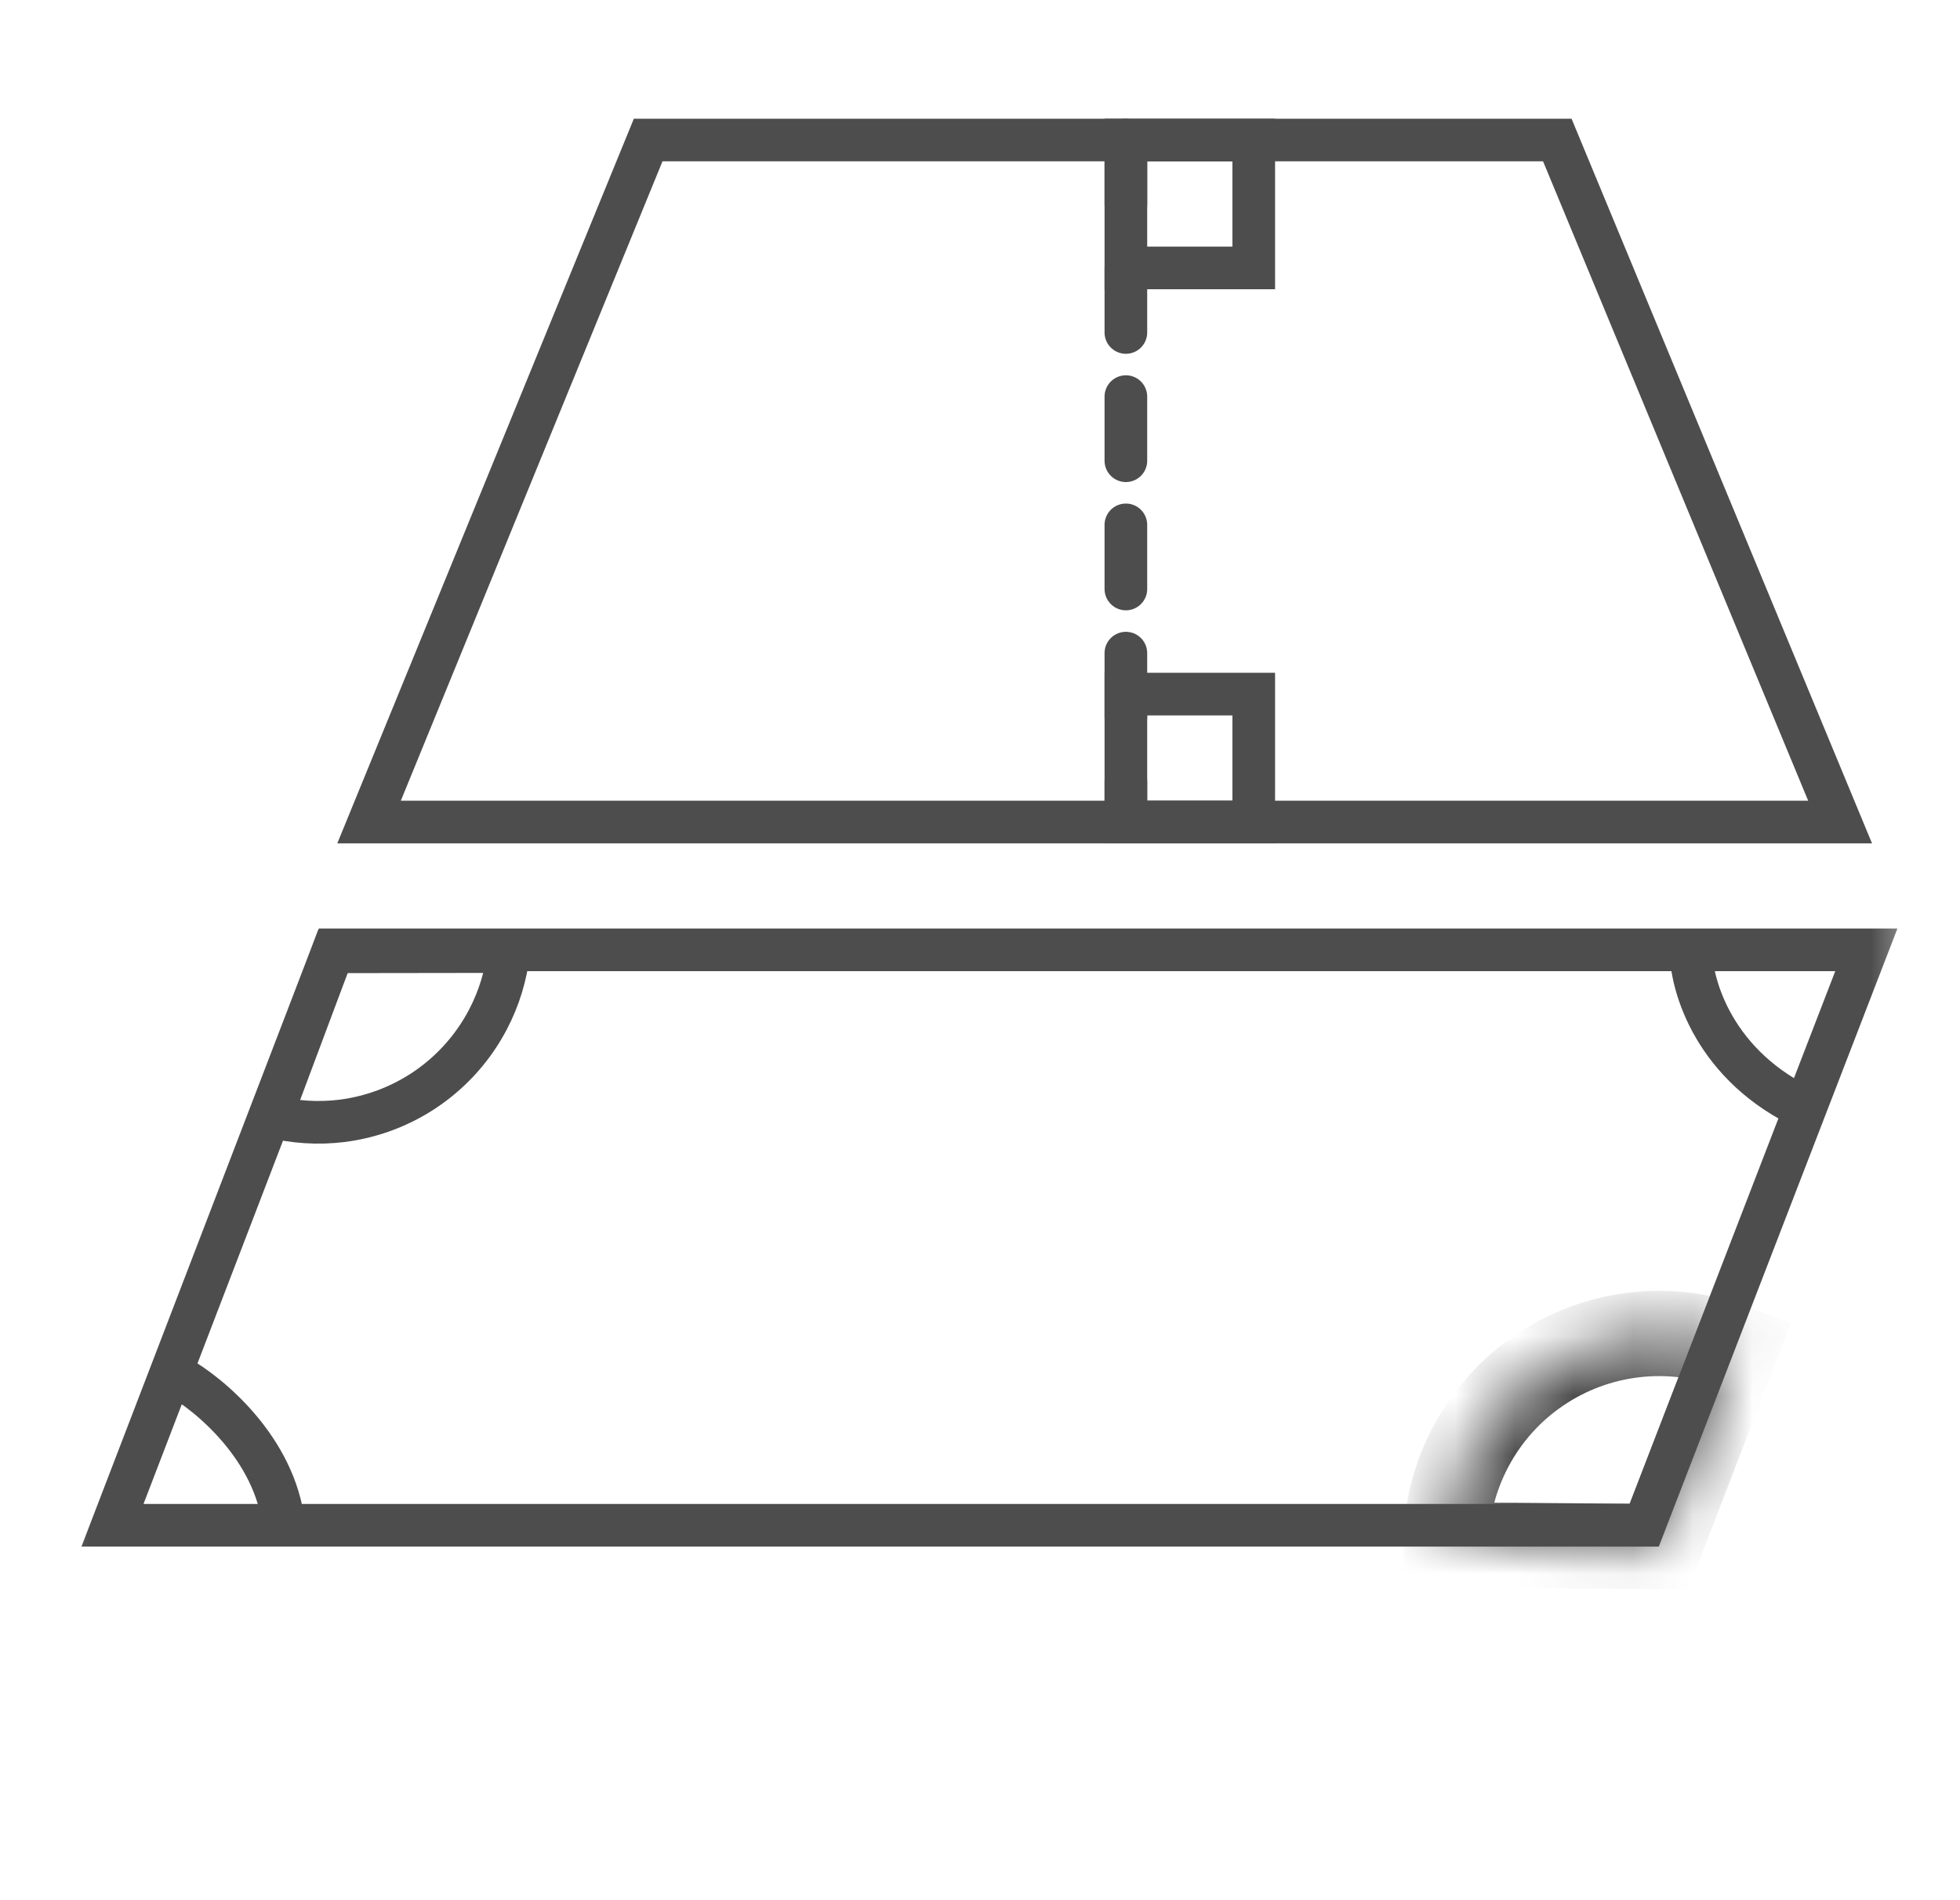
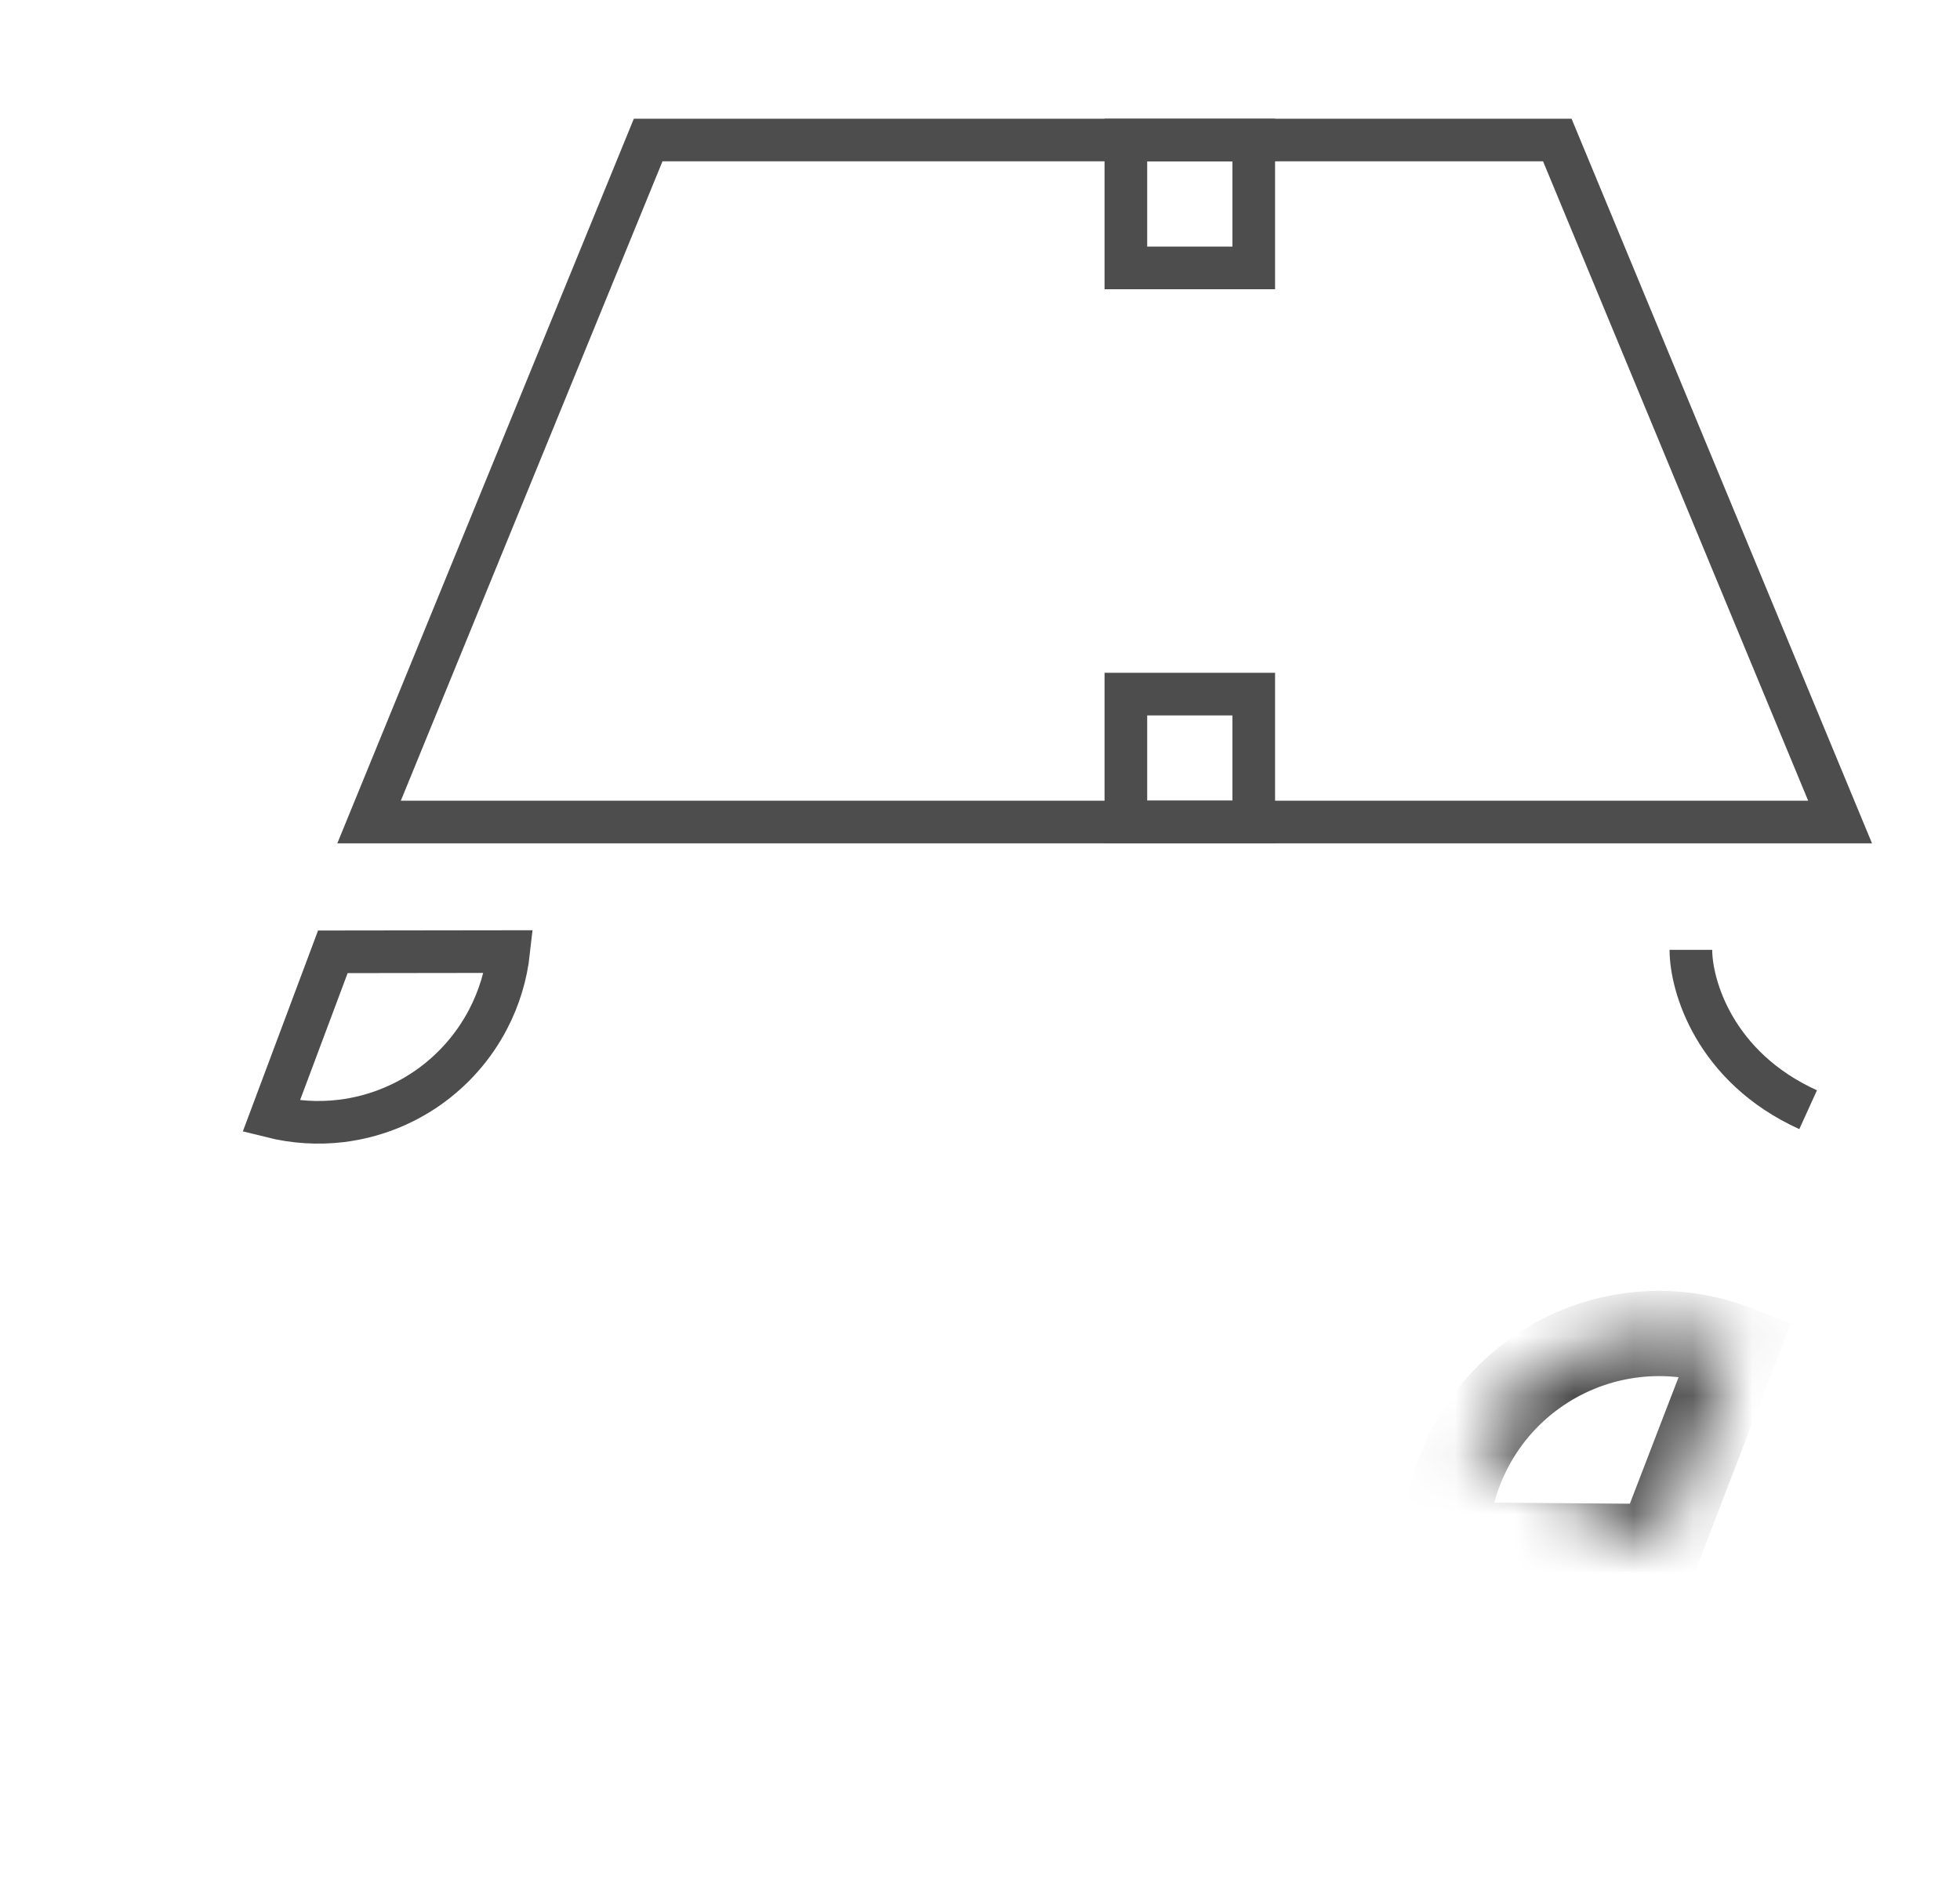
<svg xmlns="http://www.w3.org/2000/svg" width="33" height="32" viewBox="0 0 33 32" fill="none">
  <mask id="mask0_210_46486" style="mask-type:alpha" maskUnits="userSpaceOnUse" x="0" y="0" width="33" height="32">
    <rect x="0.371" width="32" height="32" fill="#D9D9D9" />
  </mask>
  <g mask="url(#mask0_210_46486)">
-     <path d="M31.423 15.996L27.683 25.686H1.894L5.614 15.996H31.423Z" stroke="#4D4D4D" stroke-width="0.718" />
    <path d="M28.469 15.996C28.469 16.594 28.863 17.97 30.443 18.688" stroke="#4D4D4D" stroke-width="0.718" />
-     <path d="M2.984 23.174C3.523 23.473 4.635 24.394 4.779 25.686" stroke="#4D4D4D" stroke-width="0.718" />
    <mask id="path-5-inside-1_210_46486" fill="white">
-       <path d="M29.222 22.696C28.68 22.487 28.096 22.413 27.52 22.48C26.944 22.547 26.392 22.752 25.913 23.079C25.433 23.405 25.04 23.843 24.767 24.355C24.493 24.867 24.348 25.437 24.344 26.017L27.933 26.045L29.222 22.696Z" />
+       <path d="M29.222 22.696C28.68 22.487 28.096 22.413 27.52 22.48C26.944 22.547 26.392 22.752 25.913 23.079C25.433 23.405 25.04 23.843 24.767 24.355L27.933 26.045L29.222 22.696Z" />
    </mask>
    <path d="M29.222 22.696C28.68 22.487 28.096 22.413 27.52 22.48C26.944 22.547 26.392 22.752 25.913 23.079C25.433 23.405 25.04 23.843 24.767 24.355C24.493 24.867 24.348 25.437 24.344 26.017L27.933 26.045L29.222 22.696Z" stroke="#4D4D4D" stroke-width="1.436" mask="url(#path-5-inside-1_210_46486)" />
    <path d="M5.755 18.876C5.357 18.925 4.954 18.899 4.566 18.802L5.604 16.029L8.565 16.025C8.521 16.422 8.404 16.808 8.218 17.164C7.977 17.627 7.626 18.025 7.198 18.323C6.769 18.621 6.274 18.811 5.755 18.876Z" stroke="#4D4D4D" stroke-width="0.718" />
    <path d="M26.22 2.358L30.981 13.843H6.214L10.913 2.358H26.22Z" stroke="#4D4D4D" stroke-width="0.718" />
-     <line x1="18.956" y1="2.359" x2="18.956" y2="13.484" stroke="#4D4D4D" stroke-width="0.718" stroke-linecap="round" stroke-dasharray="1.08 1.08" />
    <rect x="18.956" y="11.689" width="2.153" height="2.153" stroke="#4D4D4D" stroke-width="0.718" />
    <rect x="18.956" y="2.359" width="2.153" height="2.153" stroke="#4D4D4D" stroke-width="0.718" />
  </g>
</svg>